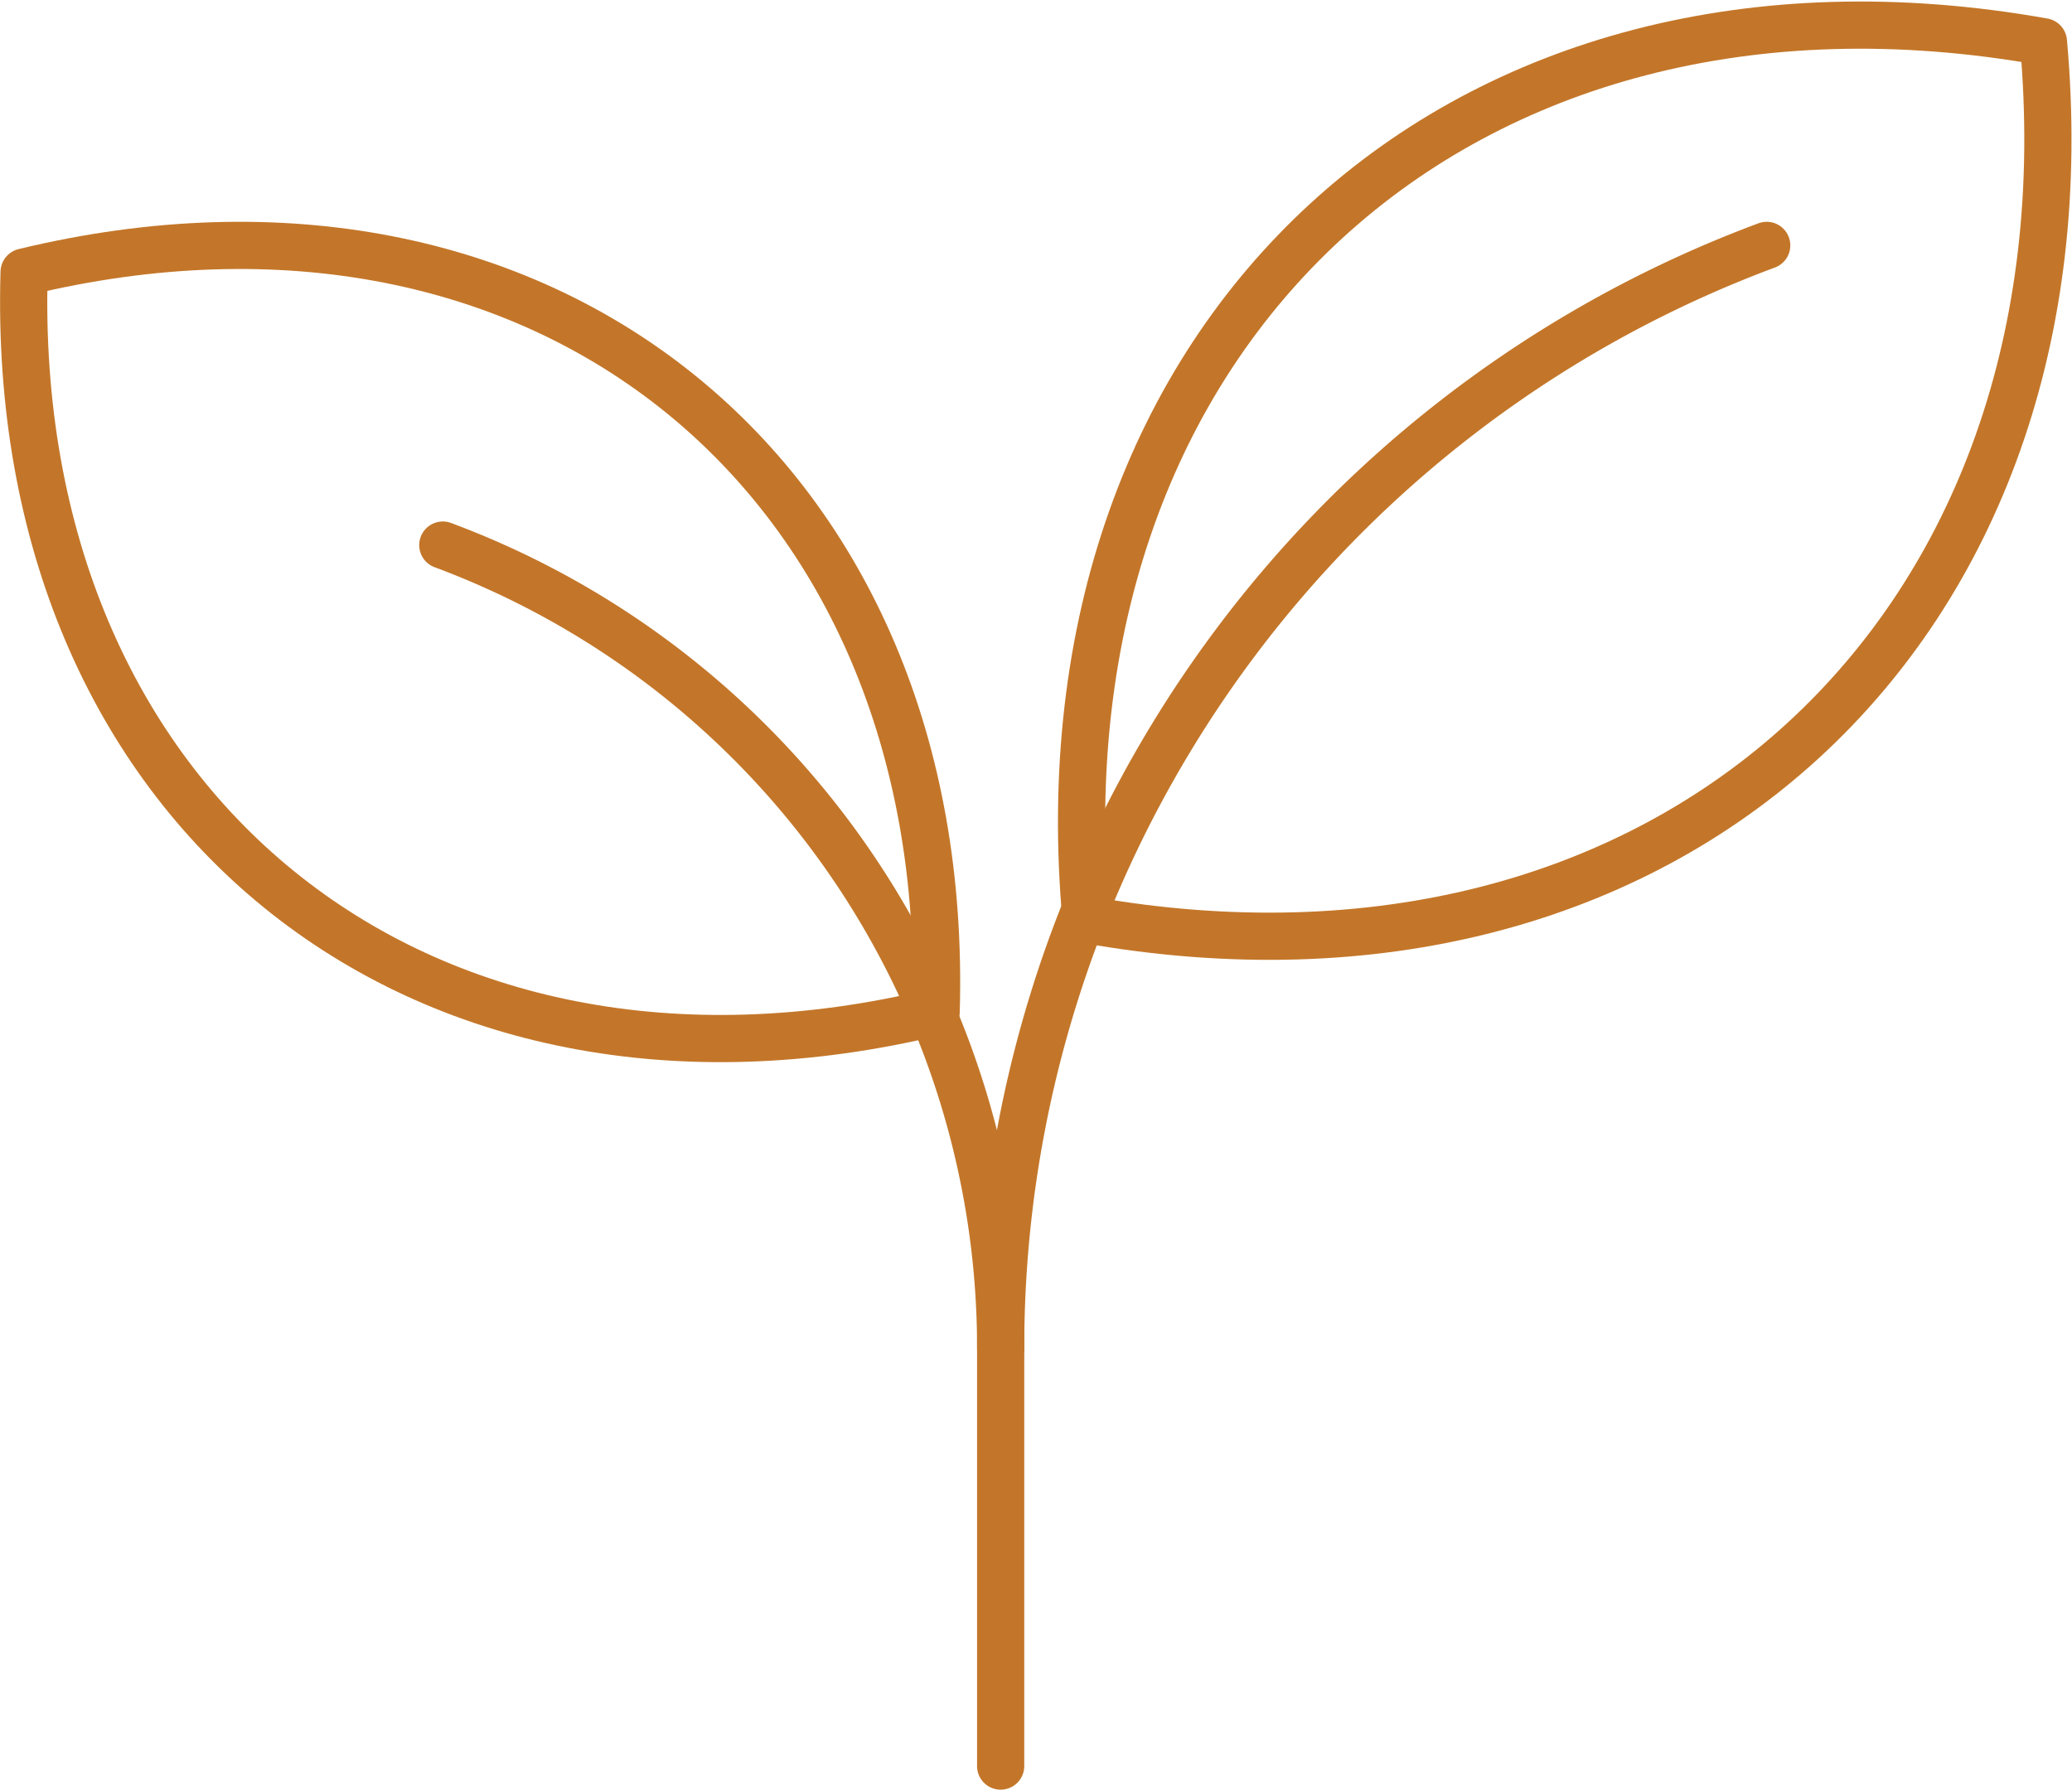
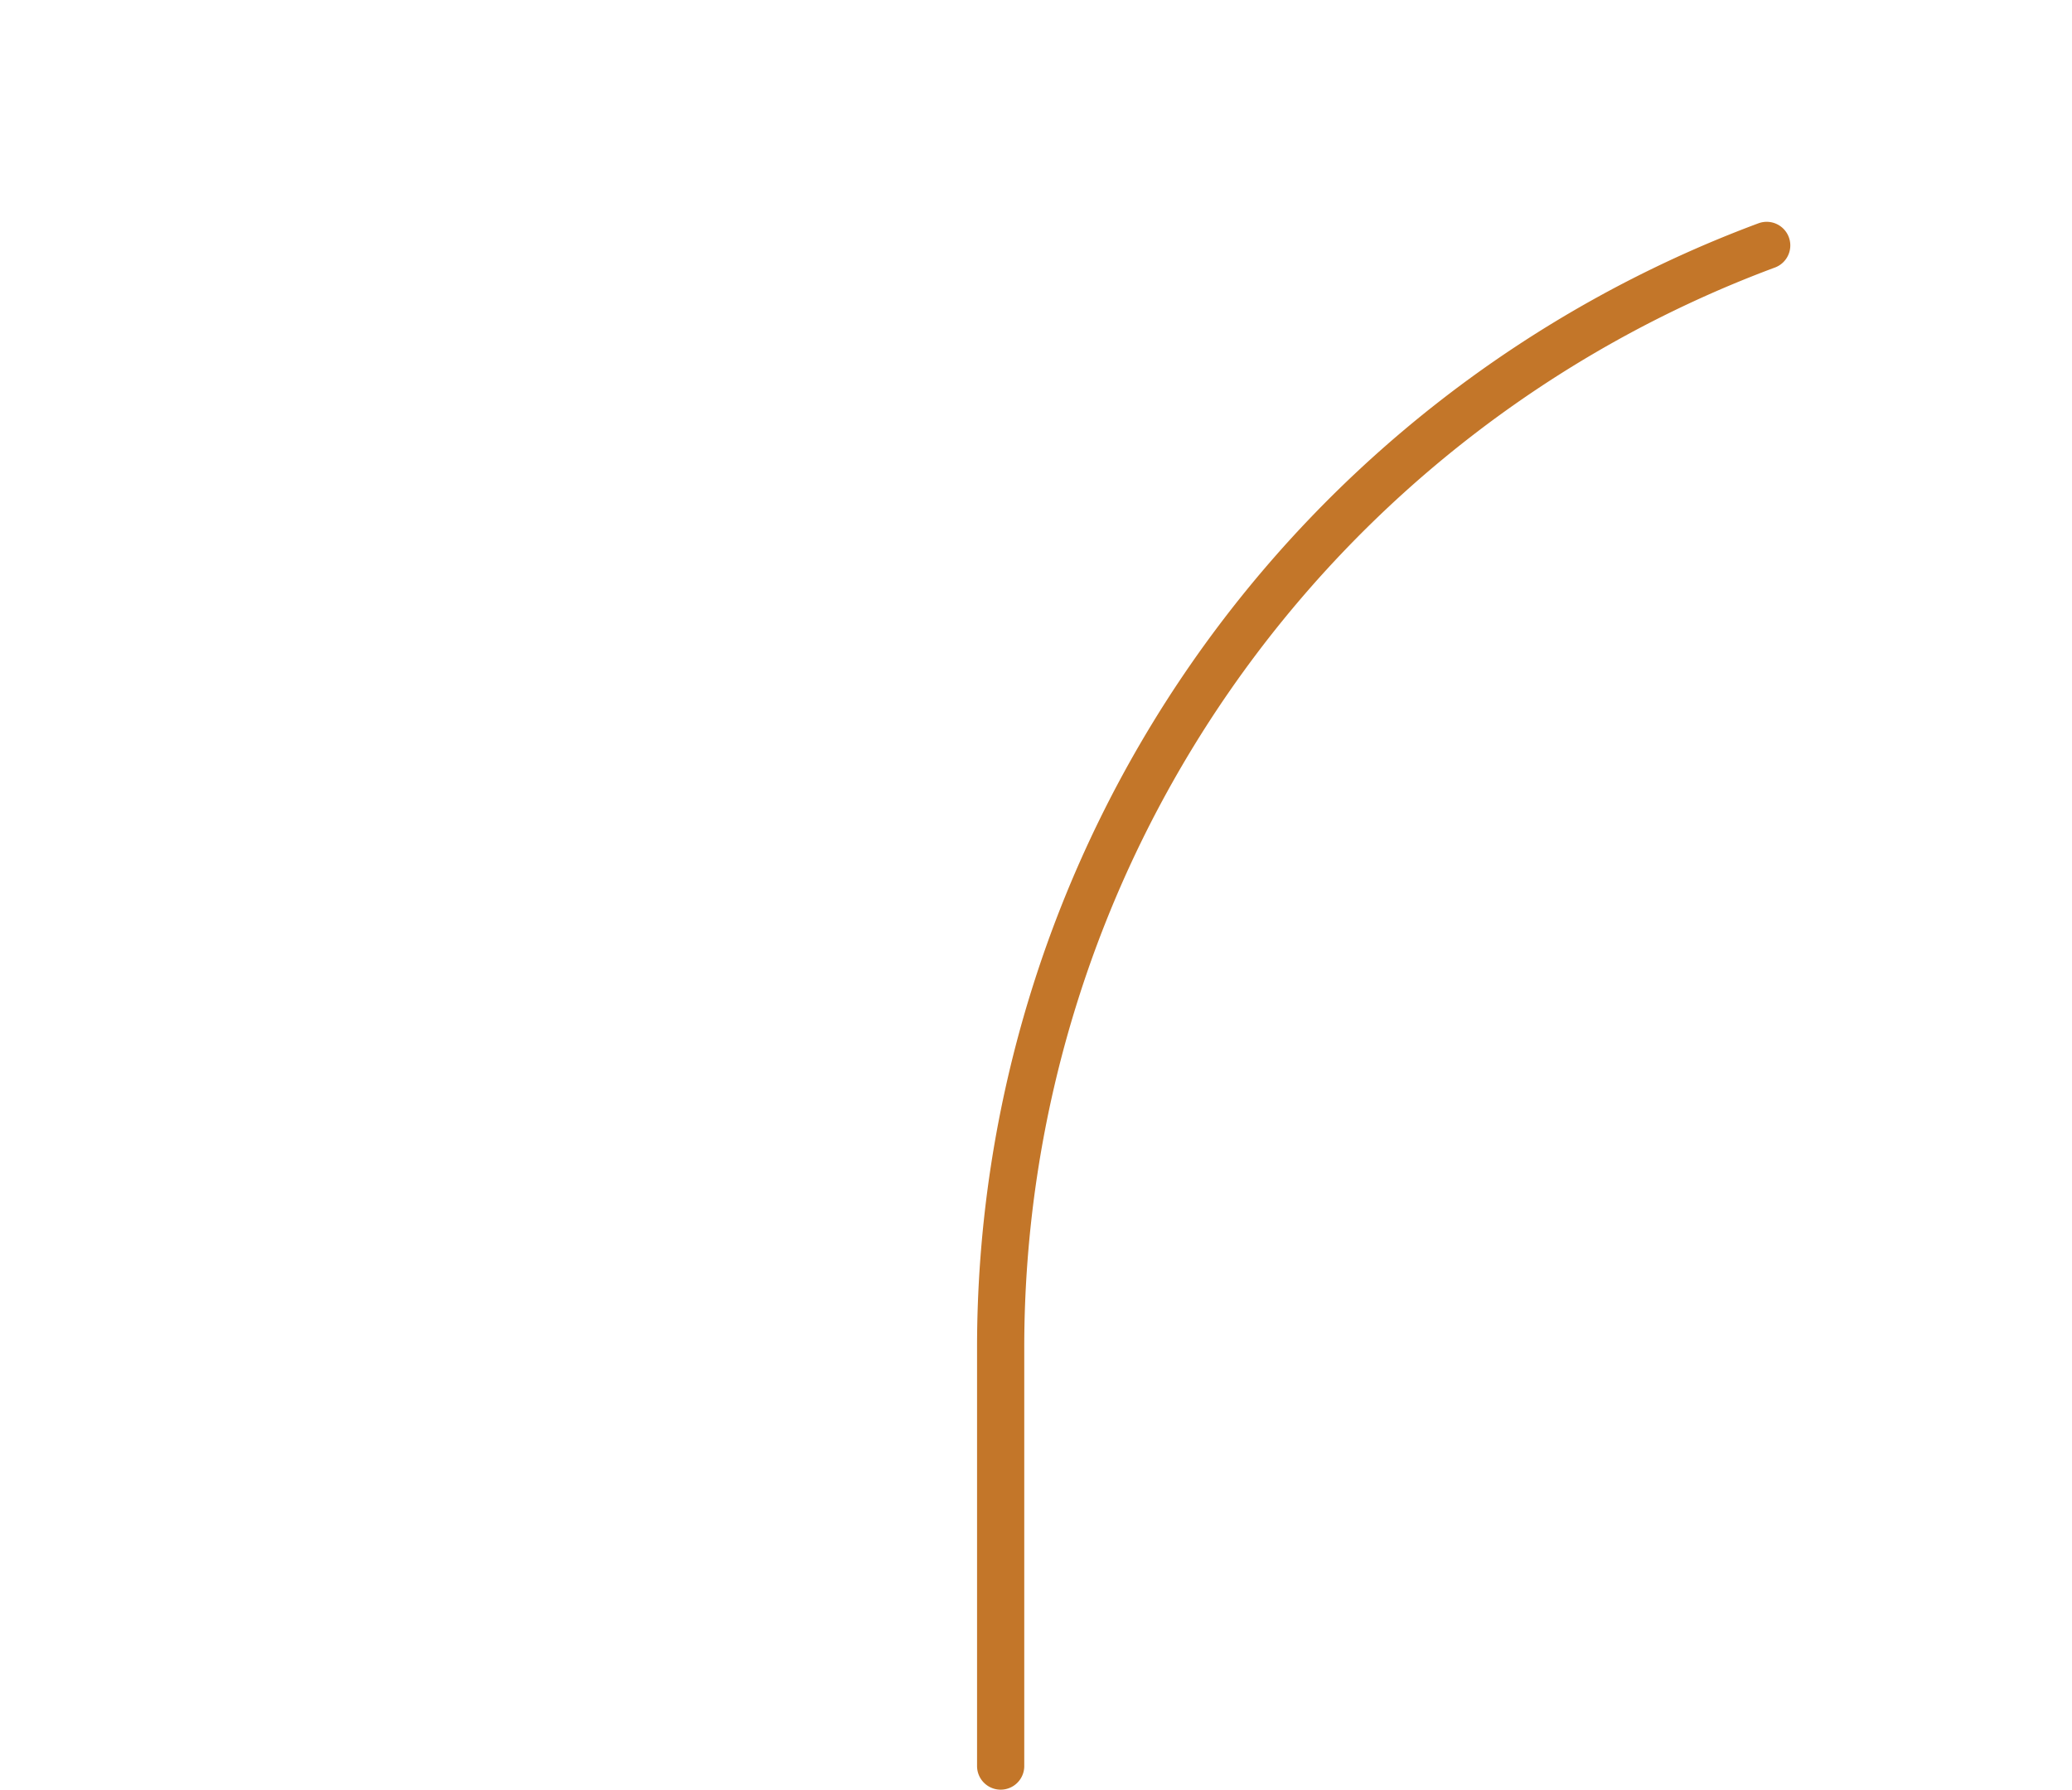
<svg xmlns="http://www.w3.org/2000/svg" width="81.956" height="70.796" viewBox="0 0 81.956 70.796">
  <g id="Group_1011" data-name="Group 1011" transform="translate(-318.464 -505.657)">
-     <path id="Path_383" data-name="Path 383" d="M355.593,542.034c23.036,4.112,39.973-11.419,37.869-34.724C370.427,503.2,353.489,518.729,355.593,542.034Z" transform="translate(5.828)" fill="none" stroke="#c37629" stroke-linecap="round" stroke-linejoin="round" stroke-width="1.867" />
-     <path id="Path_384" data-name="Path 384" d="M355.492,544.474c-20.565,4.969-36.7-8.122-36.074-29.27C339.983,510.234,356.117,523.326,355.492,544.474Z" transform="translate(0 1.214)" fill="none" stroke="#c37629" stroke-linecap="round" stroke-linejoin="round" stroke-width="1.867" />
    <path id="Path_385" data-name="Path 385" d="M382.962,514.151a46.524,46.524,0,0,0-30.3,43.631v16.524" transform="translate(5.382 1.214)" fill="none" stroke="#c37629" stroke-linecap="round" stroke-linejoin="round" stroke-width="1.867" />
-     <path id="Path_386" data-name="Path 386" d="M333.67,524.355a33.882,33.882,0,0,1,22.066,31.776" transform="translate(2.309 2.865)" fill="none" stroke="#c37629" stroke-linecap="round" stroke-linejoin="round" stroke-width="1.867" />
  </g>
</svg>